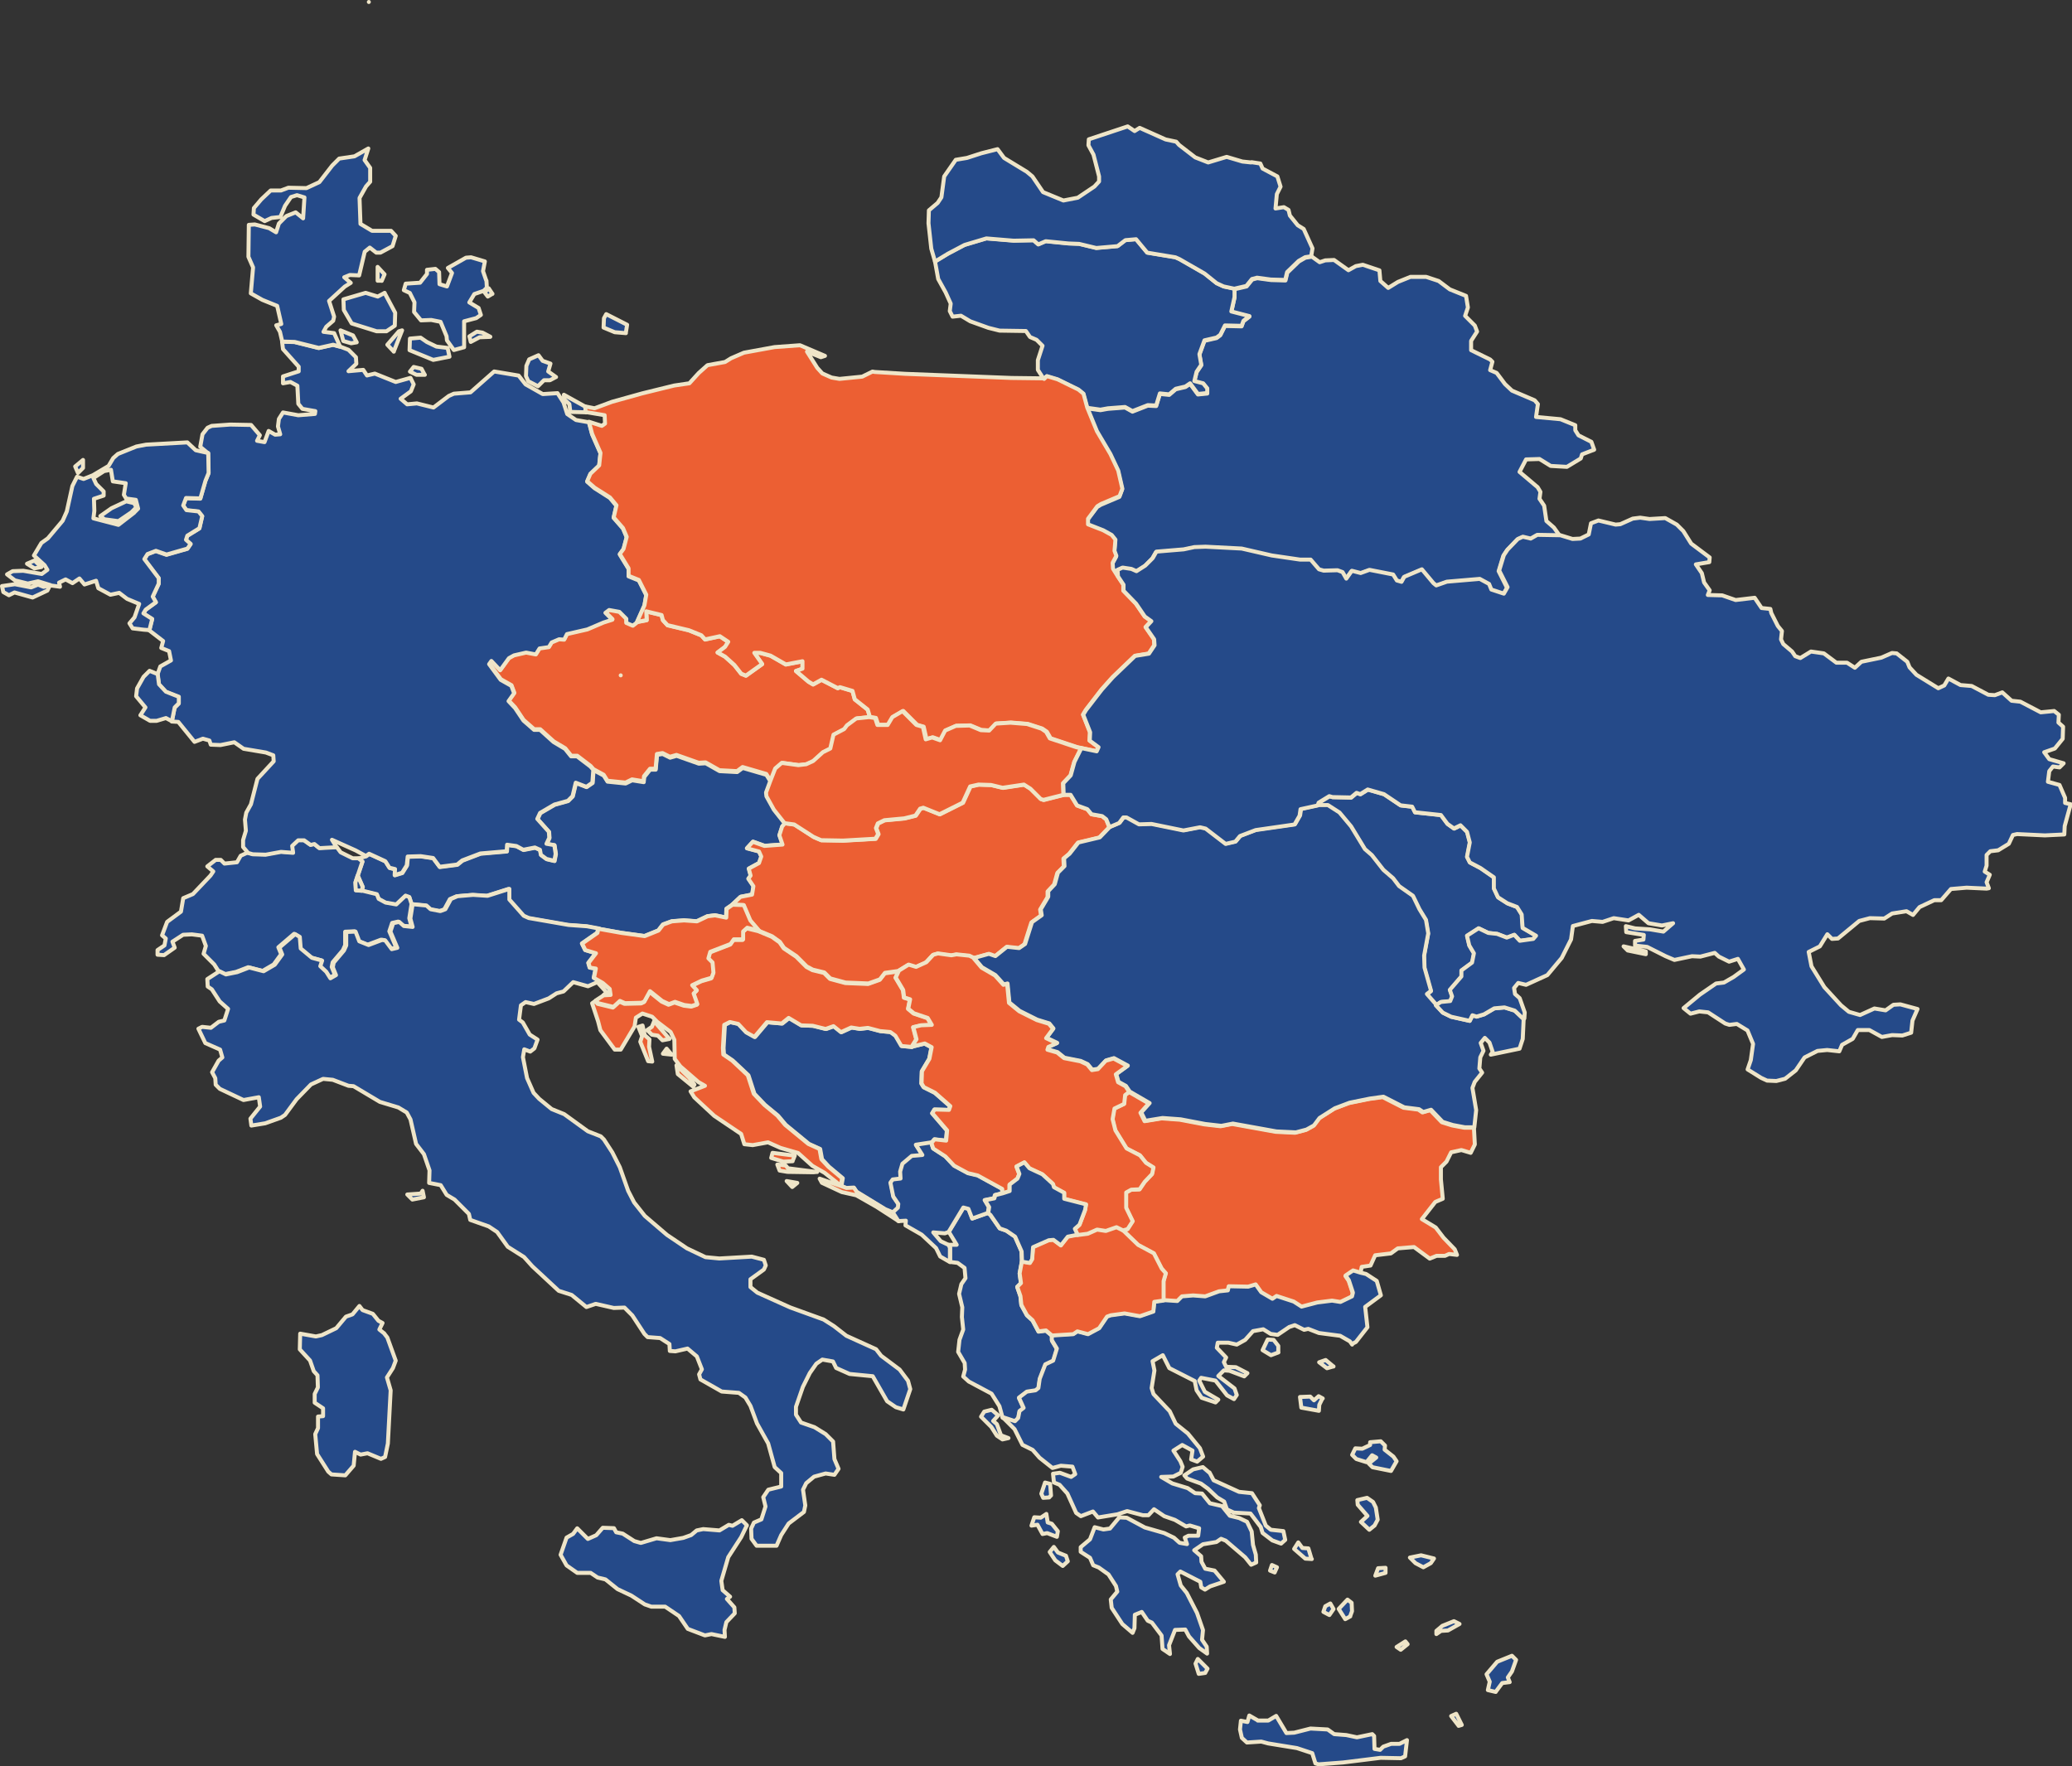
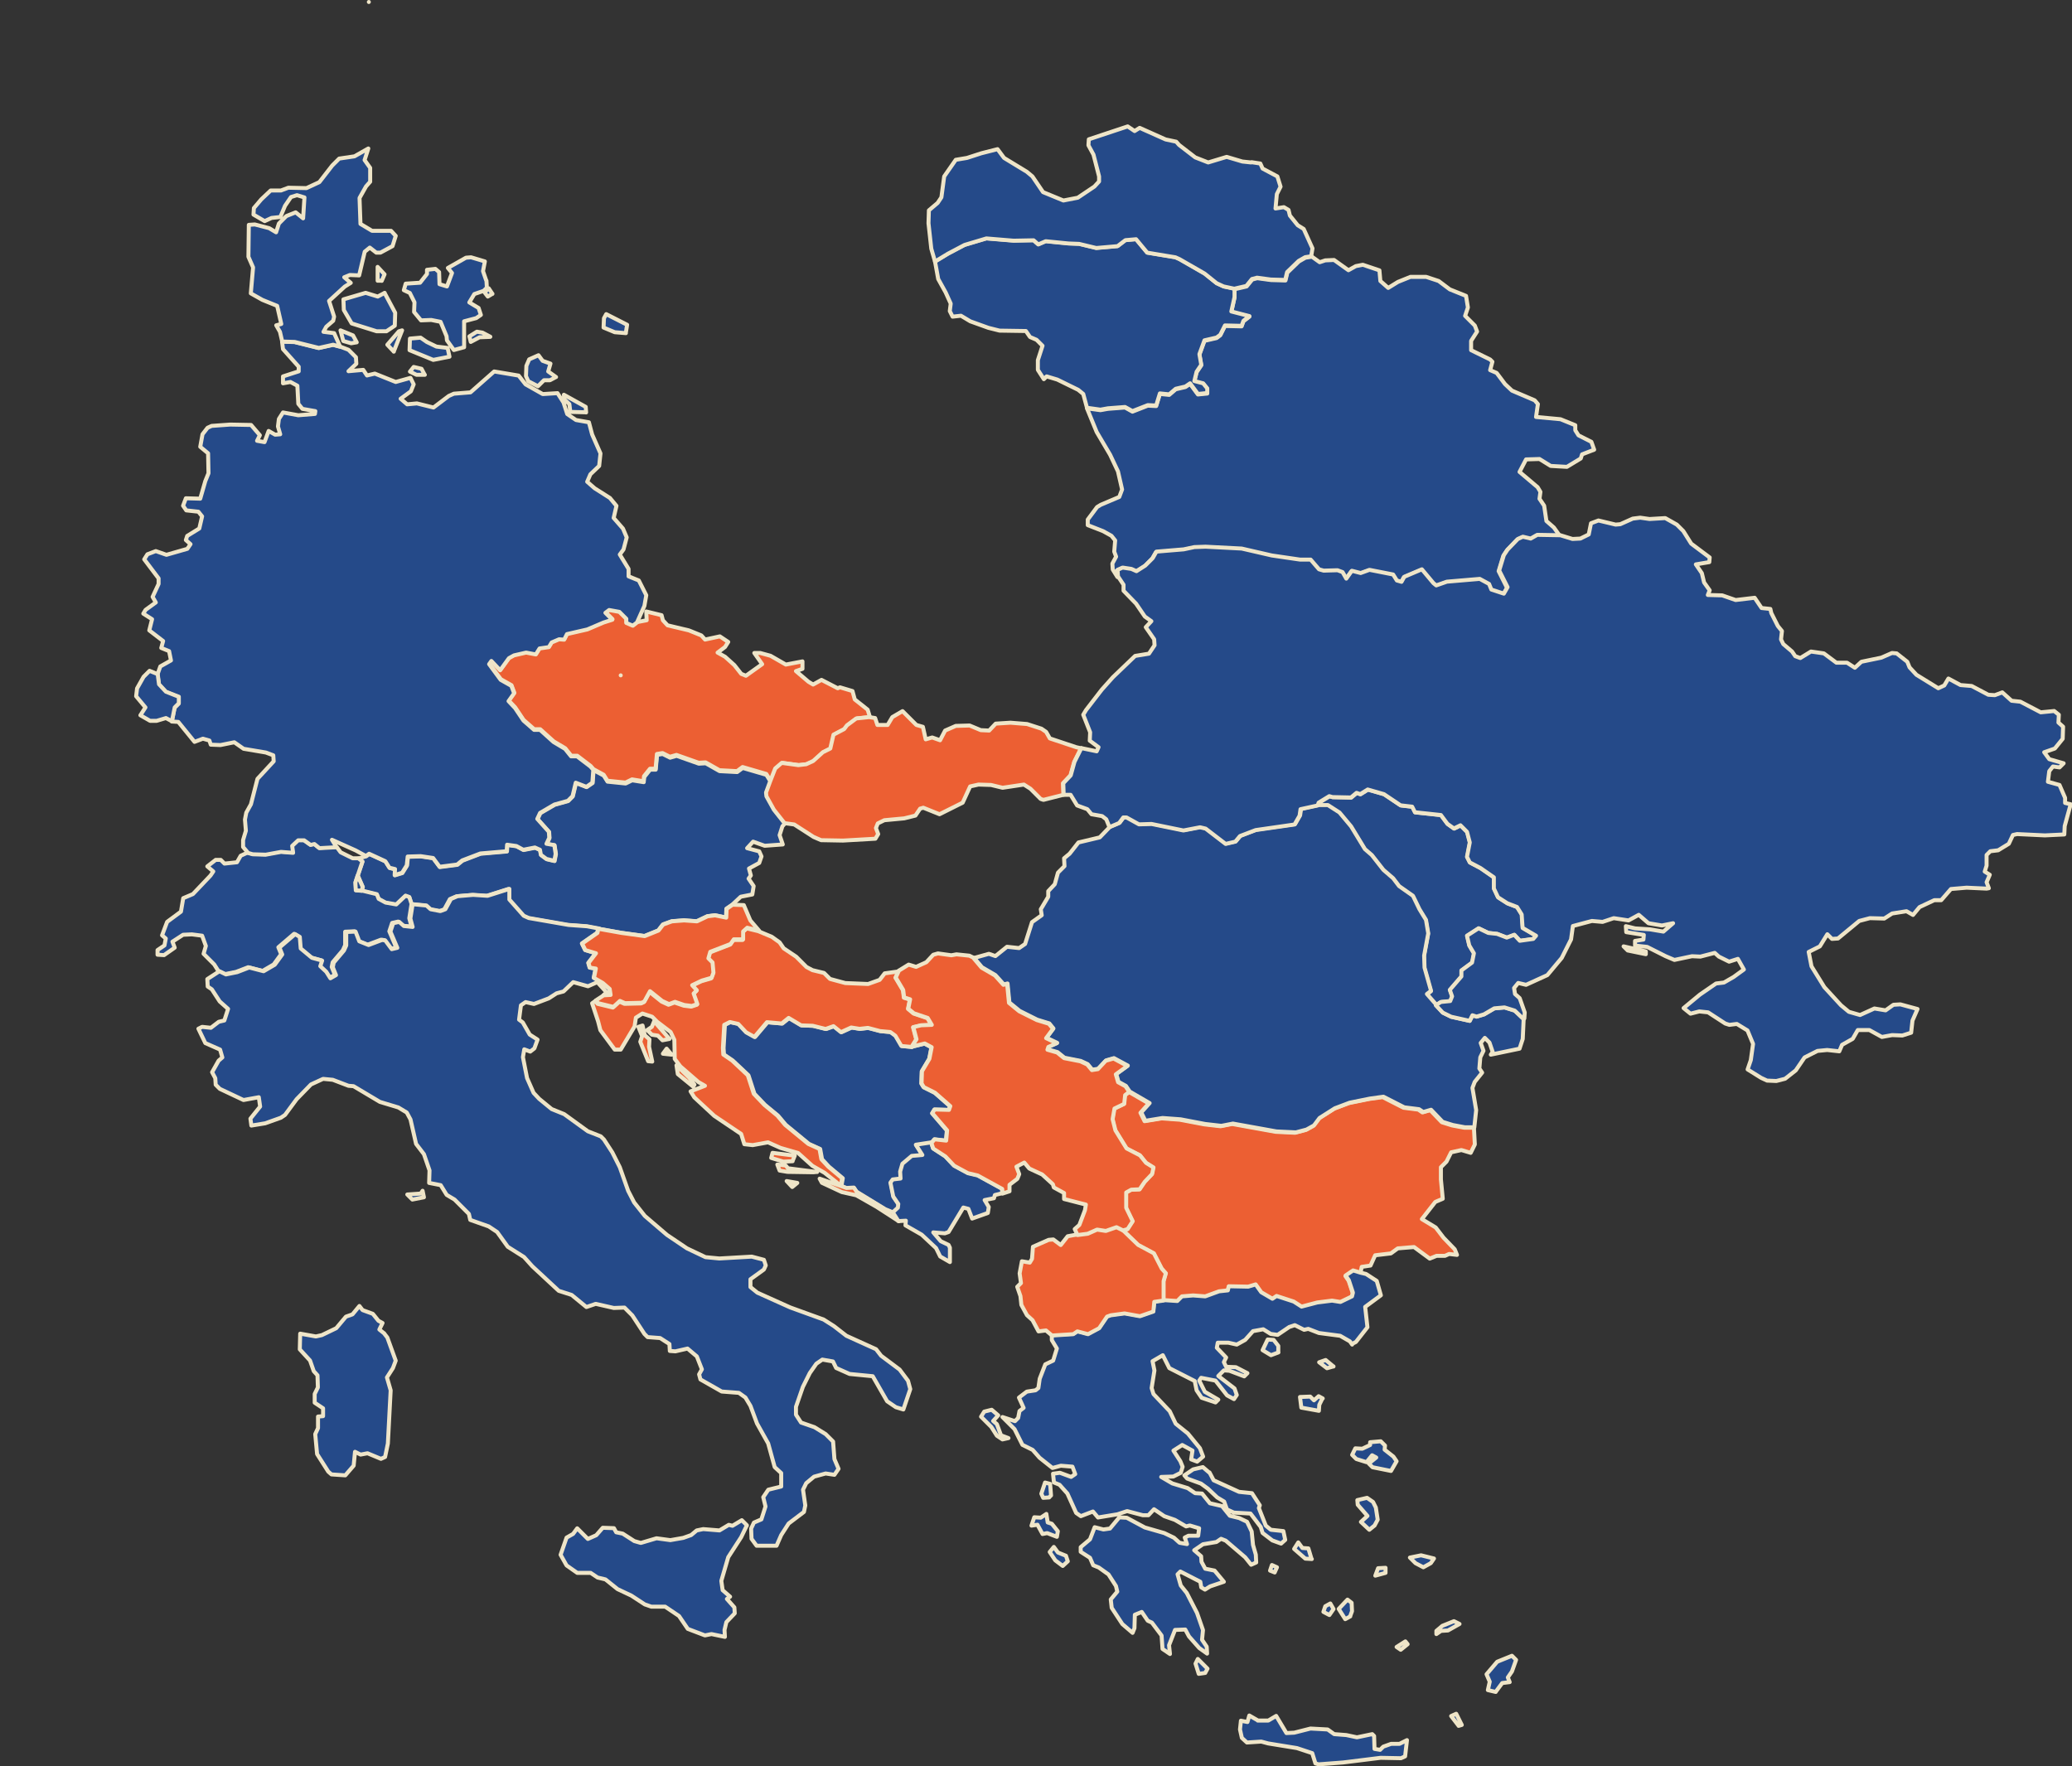
<svg xmlns="http://www.w3.org/2000/svg" id="Layer_1" viewBox="0 0 1557.2 1327.5">
  <rect x="0" y="0" width="1557.2" height="1327.5" fill="#333333" stroke="none" />
  <defs>
    <style> .st0 { fill: #ec5f33; } .st0, .st1, .st2 { stroke: #efe5c8; stroke-linecap: round; stroke-linejoin: round; stroke-width: 3px; } .st1 { fill: #254a89; } .st2 { fill: #ececec; } </style>
  </defs>
-   <path id="AL" class="st1" d="M742.6,911.7l1.7,1.4,7,10.1,4.9,1.7,6.6,4.5,4.9,11.1.3,7.7-1.7,9.1,1,7.3-2.8,2.8,2.4,7,.7,6.6,4.2,7.7,4.2,3.8,4.5,8.4,5.6-.7,4.5,3.8v3.8l3.8,6.3-2.8,9.1-5.9,2.8-4.2,10.8-1,7-2.1,1.7-6.6,1-5.9,4.5,3.5,7.7-3.1,2.4-1,5.2-2.4,2.4-9.4-3.1-2.4-8.7-5.9-9.4-17.1-9.1-4.2-3.8,1.4-5.2-.3-4.9-4.9-8.4,1-9.1,2.8-7.7-1-9.4.3-7.3-2.4-10.1,1.7-7.3,3.1-4.5-.7-7.7-5.2-3.8-5.6-.7v-10.8l-1-2.1h5.9l-5.9-9.7,11.1-18.4,3.8,1,2.8,7.3,11.8-4.2h0Z" />
  <path id="AT" class="st1" d="M579.3,587.3l-3.1,8.4.3,2.8,5.6,10.1,8,10.1-2.1,2.4-2.1,6.6,2.4,7-13.6,1-8.7-3.1-4.5,4.9,9.1,2.4,1.7,3.8-1.7,4.9-7.7,4.2,1.4,5.2-1.7,2.4,3.8,5.6-1,6.3-8.7,1.7-6.3,5.9-4.5,3.1-.3,6.6-8.4-1.7-5.6.7-8,3.8-9.7-.7-9.1.7-6.6,2.4-3.5,4.5-10.4,4.2-17.4-2.4-17.4-3.1-9.1-1.7-13.9-1-29.9-5.2-3.8-1.7-10.8-12.2v-8l-16.4,5.2-10.8-.7-11.8,1-4.9,2.1-4.2,7.7-3.8,1.4-7.3-1.4-3.1-2.8-10.4-1-1.7-5.2-2.8-1-7,6.6-8-1.4-5.2-2.8-1.4-3.5-11.5-2.8,1-2.8-3.8-8.7,3.5-10.4-3.1-2.4,5.9-1.7,2.4-1.7,12.2,5.6,3.1,4.9,4.2,1-.3,4.5,5.6-1.7,3.5-5.6.7-6.6,9.7-.3,9.4,1.4,4.9,6.6,13.2-1.7,3.8-3.1,13.6-5.2,19.8-1.7.3-4.9,7,1,5.2,2.8,8.7-1.7,3.8,1.7.7,3.8,4.2,3.1,5.9,1.4,1-5.2-1-6.6-5.9-1,2.1-4.5-.3-4.5-8.7-9.7,2.1-4.5,10.8-6.3,10.1-2.8,3.5-3.5,2.4-10.1,8,3.1,4.5-3.1.7-9.7,7.7,4.2,2.8,4.5,13.6,1.4,4.9-2.4,8.7,1.4.3-3.8,4.5-5.6h4.2l1-11.1,4.2-.7,5.6,2.8,4.9-1.4,16.7,5.9,5.2-.3,10.4,5.9,13.2.7,4.2-3.1,17.8,5.2,3.5,5.6h0l-.2-.7Z" />
  <path id="BG" class="st0" d="M1107.7,847.3l.7,12.9-3.1,6.3-7-2.1-7.7,1.7-3.5,7-4.2,4.2v9.1l1.4,14.6-5.6,2.4-10.1,12.9,10.4,6.3,5.9,7.7,8.4,8.7,1.7,4.2-5.9-.7-3.1,1.4h-6.3l-5.2,2.1-11.8-8.7-12.2,1-5.2,3.8-11.8,1.4-3.5,7.7-6.6,1-1,4.9-5.6-1.7-5.6,3.8,2.4,3.5,3.1,9.4-.7,2.8-8.7,4.2-6.3-1-11.1,1.4-11.8,3.1-5.9-3.8-12.9-4.2-3.1,2.1-8.4-4.9-4.2-5.9-5.6,1.7-14.6-.3-.7,3.1-6.6.7-10.4,3.8-9.1-.7-8.4.7-3.5,3.5-10.4-.7v-14.6l1.7-5.9-3.1-3.5-5.9-11.5-11.8-6.3-11.5-11.1,3.5-1,3.8-5.9-4.9-10.1v-11.5l3.8-2.1,6.3-.3,3.8-5.6,5.6-5.9,1-4.9-5.6-3.5-4.5-5.6-10.1-5.2-8.4-13.6-2.1-8.4,1.4-8,7.3-3.5.7-6.6,3.1-2.4,15,8.7-6.3,7,3.1,6.3,12.9-2.1,13.6,1,18.4,3.5,12.2,1.4,8.7-1.7,32.7,5.9,14.6.7,8-2.1,5.6-3.1,4.2-5.6,11.5-7.3,11.1-4.2,15.3-3.1,10.1-1.4,15.7,8,11.1,1.4,3.1,2.1,5.9-1.7,8.7,9.1,7.7,2.4,9.1,1.7h7l.3-.3Z" />
  <path id="BA" class="st1" d="M685.1,786.8l9.7-2.4,5.2,2.8-1.7,8.7-5.6,9.4-.3,9.1,1.7,2.8,8.4,4.2,11.5,10.1-1,2.8-10.8-.3-1.7,2.8,11.1,12.9-.7,7.7-8.7-1-2.4,2.8-11.1,1.7,4.9,7.7-8,.7-7,5.9-1.7,5.9.3,5.2-5.9.7-1.7,2.4,2.1,10.4,3.8,5.6-.3,2.8-3.8,3.5-5.9-2.4-21.6-13.2-2.1-3.1-5.6.3-3.8-2.1,1-5.6-10.4-8.7-5.2-5.6-1.4-7.7-8.4-3.8-17.4-14.3-5.9-7-9.7-8-8-8.4-4.5-13.9-11.8-11.1-6.6-4.5-.3-4.9,1-17.4,4.2-2.1,6.3,1.4,5.9,6.3,6.3,3.5,9.4-11.1,11.1,1,5.2-4.2,9.4,5.6,8.7.3,9.7,2.4,5.9-2.1,5.6,4.5,7.7-3.5,6.3,1,6.3-.7,9.1,2.4,7.7.7,3.8,2.8,4.5,7.7,7.7.7h-.5Z" />
  <path id="BY" class="st1" d="M985.5,192.6l6.3,4.5,4.2-1.4,6.6-.3,10.8,7.7,5.6-3.1,5.2-1,12.5,4.2.7,8,5.9,5.2,7.3-4.5,9.4-3.8h11.8l9.4,3.1,8.4,6.3,12.2,4.9,1.4,8.7-2.1,6.3,7.3,7.3,1.7,4.5-4.5,7v7l14.3,7,1.7,1.7-1.7,6.3,4.9,2.1,6.3,8.4,5.2,4.9,17.1,7.3,2.4,2.8-1.4,9.7,18.4,1.7,11.1,4.5v3.8l2.4,3.8,9.7,4.9,2.1,5.9-9.1,3.5-1,3.1-10.4,6.3-12.2-.7-8.4-5.2-10.1.3-4.9,9.4,13.6,11.5,2.1,3.5-.7,5.2,3.5,5.2,1.7,11.5,5.6,4.9,4.5,6.3-17.4-.3-4.9,2.8-5.9-1.4-3.8,1.7-7.7,8-2.8,4.2-3.5,11.5,6.3,12.5-2.8,4.9-9.4-3.1-1.7-4.2-7-3.8-24.7,2.1-8,2.8-2.1-1.7-8.7-10.4-13.2,5.6-2.1,3.8-3.5-1-2.8-4.5-17.8-3.5-6.6,2.4-6.6-1.7-4.2,5.9-2.8-4.9-3.8-1.4-10.4.3-3.5-1-6.3-7.3h-8l-21.2-3.1-22.6-5.2-27.2-1.4-8.4.3-8,1.7-20.5,1.7-2.8,4.9-5.6,5.6-6.6,4.2-3.8-1.7-6.6-1-3.8,1.7.3,4.9-3.5-5.6-.3-4.5,2.8-5.2-1.4-3.8.7-8.4-2.8-3.5-6.3-3.5-11.5-4.5v-4.2l7-9.4,2.8-1.7,13.9-5.9,2.1-5.6-3.1-13.6-5.9-12.5-10.1-17.1-7.3-17.8,10.1,1.4,5.6-1,12.9-1,5.6,3.1,11.5-4.5,6.3.3,2.8-9.1,7,.7,4.9-4.2,7.3-1.7,3.5-2.4,5.9,8,7-.7v-3.5l-3.1-3.8-6.6-1.7,1.7-7,3.5-5.2-1.4-8,3.8-10.4,9.1-2.1,2.8-2.1,3.5-7,12.5.3,1.4-3.8,4.5-3.5-13.6-3.5,2.4-10.8v-6.3l9.1-2.1,4.2-5.2,3.8-1,10.4,1.4,10.8.3,1.4-5.9,8.7-8.4,4.9-2.8,4.5-.7h0v-.4Z" />
  <path id="CH" class="st1" d="M253.2,636.8l2.8,3.8,9.1,4.5h4.2l3.1,2.4-3.5,10.4-1.7,5.2.3,5.9,4.2.3,11.5,2.8,1.4,3.5,5.2,2.8,8,1.4,7-6.6,2.8,1,1.7,5.2-1.7,10.8,1.7,6.3-6.6-.7-3.5-3.1-4.5,1-2.1,6.3,5.2,12.2-4.2,1-4.9-6.6-2.4-.3-10.1,3.8-7-2.8-2.8-7.3-7,.3v10.1l-1.7,3.8-7.7,9.1-.7,3.5,2.4,5.9-4.2,2.4-3.1-4.9-4.5-4.2,1.4-4.2-7.7-2.1-8.4-7-.7-8.7-3.5-2.1-11.8,10.1,2.1,5.2-5.6,7.7-8.4,4.9-10.8-2.8-9.1,3.5-8.4,1.7-4.9-2.4-3.1-4.9-8-8,1.7-5.9-2.8-7.7-7.7-1-6.6.3-8,5.2,1.7,4.5-8,5.6-4.9-.3v-3.5l5.2-3.5,1-5.2-2.8-2.4,3.8-10.1,10.4-7.7,1.7-10.1,7.3-3.1,13.2-13.9,2.1-3.1-4.5-3.8,6.3-4.9h3.8l2.8,2.8,9.4-1,2.8-4.9,5.2-2.4,3.5,1,9.7.3,11.5-2.1,9.1.7-.7-5.2,4.5-4.2h4.5l4.9,3.5,2.8-.7,3.8,3.1,12.9-.7h0l.6.3Z" />
  <path id="CZ" class="st0" d="M478.7,467.6l7.3-1.4-.3-6.6,11.5,2.8,1,3.8,3.5,3.8,16,3.8,9.4,3.8,2.8,3.1,11.1-2.4,6.3,4.2-2.4,3.8-5.6,4.2,5.6,3.1,7,6.3,5.2,6.6,3.5,1.4,12.2-8.7-5.9-8.4h4.5l7.7,2.1,11.5,6.6,12.5-2.4v5.6l-4.9,1.7,9.4,8,3.5,2.1,6.3-3.5,12.2,6.3,1.7-.7,9.4,2.8,1.7,6.3,9.7,7.7,1.7,5.6-9.7,1-7,5.2-2.1,2.8-8,4.2-2.4,10.4-5.6,2.8-7.3,6.6-5.2,2.4-5.9.7-12.5-1.7-4.9,4.2-3.8,9.7-3.5-5.6-17.8-5.2-4.2,3.1-13.2-.7-10.4-5.9-5.2.3-16.7-5.9-4.9,1.4-5.6-2.8-4.2.7-1,11.1h-4.2l-4.5,5.6-.3,3.8-8.7-1.4-4.9,2.4-13.6-1.4-2.8-4.5-7.7-4.2-2.1-2.4-10.1-7.7h-4.5l-4.5-5.6-8.7-5.2-10.1-9.1h-4.5l-8-7-6.3-9.4-4.9-5.2,4.2-5.9-2.1-5.6-8-4.5-8.7-11.8,1.7-2.4,6.6,7,6.6-9.1,3.8-2.1,9.1-2.1,7.3,1.4,2.8-4.5,7-1,2.1-3.5,5.6-2.4,3.8.3,2.1-4.2,15.3-3.5,12.2-5.2,6.6-2.1-5.2-5.2,2.8-2.1,7.7,1.4,5.2,5.2v3.1l4.9,2.1,3.1-2.4h0v.2Z" />
  <path id="DE" class="st1" d="M440.4,309.9l-11.8-.3-.7-5.9-3.8-3.5-.3-3.5,16.4,9.1.3,4.2h-.1ZM319.3,281.7h-6.3l-4.9-2.4,2.8-3.5,5.9,1.4,2.4,4.5h.1ZM417.8,283.4l-4.5,2.4h-4.5l-4.5,4.5-7.3-3.8-1.7-3.8.3-7.7,2.1-4.9,7-3.1,3.1,4.2,5.9,2.1-1.7,5.9,5.9,4.2h0ZM255.6,260.5l6.3,2.4,5.6,5.6.3,4.9-5.9,5.6,11.1-1,2.8,4.2,5.9-1.4,15.7,6.3,11.1-3.1,2.4,4.9-2.1,5.2-7.7,5.6,4.9,4.2,7.3-.7,12.5,3.1,11.5-8.7,3.8-1.7,12.5-1,17.8-15.7,18.4,3.1,5.2,6.6,12.9,7.3,11.1-.7,4.5,7,2.8,8.7,6.6,4.5,9.7,1.7,2.4,9.1,6.3,14.3-1,9.4-6.6,6.3-2.4,5.6,5.6,4.9,11.5,7.3,4.9,5.9-2.1,9.1,7,8,2.8,6.6-2.4,9.1-2.8,3.8,6.6,10.8v5.6l7.7,3.1,5.6,11.1-1.4,8-5.6,12.5-3.1,2.4-4.9-2.1v-3.1l-5.2-5.2-7.7-1.4-2.8,2.1,5.2,5.2-6.6,2.1-12.2,5.2-15.3,3.5-2.1,4.2-3.8-.3-5.6,2.4-2.1,3.5-7,1-2.8,4.5-7.3-1.4-9.1,2.1-3.8,2.1-6.6,9.1-6.6-7-1.7,2.4,8.7,11.8,8,4.5,2.1,5.6-4.2,5.9,4.9,5.2,6.3,9.4,8,7h4.5l10.1,9.1,8.7,5.2,4.5,5.6h4.5l10.1,7.7,2.1,2.4-.7,9.7-4.5,3.1-8-3.1-2.4,10.1-3.5,3.5-10.1,2.8-10.8,6.3-2.1,4.5,8.7,9.7.3,4.5-2.1,4.5,5.9,1,1,6.6-1,5.2-5.9-1.4-4.2-3.1-.7-3.8-3.8-1.7-8.7,1.7-5.2-2.8-7-1-.3,4.9-19.8,1.7-13.6,5.2-3.8,3.1-13.2,1.7-4.9-6.6-9.4-1.4-9.7.3-.7,6.6-3.5,5.6-5.6,1.7.3-4.5-4.2-1-3.1-4.9-12.2-5.6-2.4,1.7-7.7-4.2-17.8-8,3.5,5.6-12.9.7-3.8-3.1-2.8.7-4.9-3.5h-4.5l-4.5,4.2.7,5.2-9.1-.7-11.5,2.1-9.7-.3-3.5-1-3.8-4.5v-5.2l2.1-7-.7-8.4,1-5.2,3.5-6.3,4.9-19.1,12.2-13.2-.3-4.5-5.6-2.1-16.7-2.8-7-4.9-10.4,2.1-7.3-.3-1-3.1-4.9-1.4-6.3,2.4-12.2-15-4.9-.3,2.1-10.4,3.1-3.1v-4.9l-9.7-3.8-5.2-5.6-1-7.7,2.1-5.9,8-4.5-1.4-7-5.9-2.4,1.4-5.2-10.4-8,2.1-8.4-6.6-4.2,1.7-2.8,7.7-5.6-2.4-4.2,4.5-9.7v-4.2l-10.8-14.3,2.4-3.8,6.3-2.4,8,2.8,15.7-4.5,2.4-3.5-3.5-3.1,1-3.1,9.1-5.6,2.1-9.1-2.8-3.5-9.1-1-2.4-3.5,2.1-5.6,10.8.3,3.8-13.2,2.4-5.9-.3-15-5.9-4.9,1.7-9.4,3.8-4.9,3.1-1.4,13.9-1,15.7.3,6.6,7.7-2.1,4.2,5.6,1,3.1-8.4,4.9,2.8,3.8-.3-1.7-5.9.7-5.6,3.1-4.9,11.5,2.1,12.5-1,.3-2.1-9.7-1.7-3.1-3.8-.7-13.6-5.2-2.8-5.6,1v-5.2l11.8-3.8v-3.5l-11.8-13.2-.7-5.6,9.4.3,18.1,4.5,10.8-2.4,5.2,1.4h.1Z" />
  <path id="DK" class="st1" d="M320.7,257l7.3,3.5,8.4,1,1.4,6.6-12.2,2.4-17.8-7.3.3-8.7,8-.7,4.5,3.1h.1ZM368.4,253.2l-8,.3-6.6,3.5-1-4.2,5.6-3.5,4.2.7,5.9,3.1h-.1ZM268.1,257.3l-4.2.7-5.9-1.7-2.1-8,9.4,3.8,2.8,5.2h0ZM296,264.3l-4.9-5.2,8.7-10.1,2.4-.7-6.3,16h0ZM470.4,250.4l-8.4-.7-8.4-3.5.3-7,1.7-3.1,15.7,8-1,6.3h0ZM289,220.1l8,15-.3,9.7-6.3,4.2h-7.3l-18.8-5.9-5.9-10.1-.3-8,16.7-4.9,9.1,2.8,5.2-2.8h-.1ZM370.1,220.8l-3.5,2.1-2.4-3.1,3.1-3.1,2.8,4.2h0ZM286.9,211h-3.1v-10.4l5.2,5.6-2.1,4.9h0ZM365.6,211l.3,5.2-2.4,2.4-7,2.4-3.8,6.3,7,4.2,1.7,5.2-3.5,2.4-9.1,2.4v19.5l-7.7,2.1-5.2-7.3-.3-3.1-4.5-10.8-7-1.4-7.7.3-5.2-6.3.3-7.3-3.5-7-4.5-2.1,1.4-4.9,10.8-.7,5.2-6.6v-3.1l6.3-.7,2.8,2.4.3,9.1,5.6,1.7,3.8-10.1-3.1-3.8,13.6-7.7,3.8-.3,10.4,3.1-1.4,7.3,2.4,7h0l.2.2ZM255.6,260.5l-5.2-1.4-10.8,2.4-18.1-4.5-9.4-.3-1.7-7.3-2.8-4.9,3.8-1-3.1-13.6-11.1-4.5-8.7-4.9,1.7-19.5-3.5-8,.3-24,4.5-.3,10.8,2.8,5.2,3.1,2.1-6.6,5.6-5.6,7-2.8,5.6,4.5,1-15.7-5.6-1.7-4.5,1.4-4.5,6.6-3.5,8.4-6.6.7-5.2,2.4-8.4-4.9.3-4.9,5.6-6.6,7-6.6h7.7l5.6-2.1,13.6.3,9.7-4.5,9.7-12.5,5.2-5.2,11.5-1.7,10.4-5.9-2.8,8.7,4.2,5.9v10.4l-3.1,3.5-4.9,8.7.7,19.5,8.7,5.2h14.3l3.5,3.8-2.4,7.7-9.1,4.9h-3.1l-4.9-3.8-3.8,3.1-4.2,17.8-7-.3-4.2,1.7,4.9,4.2-4.5,2.8-11.8,10.8,3.8,11.8-.7,3.1-5.2,4.5-2.1,3.8,8,1,4.5,10.1h0Z" />
  <path id="GR" class="st1" d="M945.2,1293.2h8l5.9-3.5,7.7,12.9,5.9-.3,12.2-3.1,12.9.7,4.9,3.5,9.1.7,8,1.7,11.5-2.4,1.4,1.4.3,9.7,4.2.7,2.4-2.4,5.9-2.1h6.3l5.6-2.8-1.4,12.2-3.1,1.4-15.3-.3-28.2,3.5-18.4,1.4-2.4-.7-2.4-7.7-11.5-3.8-21.6-3.5-5.2-1.4-10.8.7-3.8-3.5-1.4-6.3.7-6.6,4.9,1,1.4-4.9,6.6,3.8h-.3ZM1096.2,1297.1l-5.6-7.3,3.8-1.7,4.2,8.4-2.4.7h0ZM905.8,1257.4l-4.9.7-2.4-7.7,1.7-3.5,7.3,7.3-1.7,3.1h0ZM1124.1,1271.7l-5.9-1.4,1.4-6.3-2.4-5.6,8-9.4,11.1-4.5,3.1,3.1-3.1,8.7-3.1,4.5,1.4,3.5-5.6.7-4.9,6.6h0ZM1057.9,1235.8l-5.2,4.2-3.1-2.1,6.6-4.2,1.7,2.1ZM1079.5,1228.2v-2.4l4.5-3.8,8.7-3.5,4.2,2.1-8.7,4.9-5.2.3-3.5,2.4ZM1002.2,1209.4l-3.1,4.5-4.5-2.4,1.4-4.2,3.8-2.1,2.4,4.2h0ZM1014.8,1214.9l-3.8,2.1-4.9-7.7,6.6-7,3.1,2.4.3,6.3-1.4,3.8h.1ZM1033.6,1184.3l2.1-5.6,5.6-.3v3.8l-7.7,2.1h0ZM958,1181.9l-3.5-1.4,1.4-4.2,3.8,1.7-1.7,3.8h0ZM1068,1169l9.7,2.4-2.4,3.5-5.6,3.1-5.9-3.1-4.2-4.2,8.4-1.7h0ZM801.1,1169.3l1.4,4.2-3.8,3.5-5.6-4.2-4.2-6.3,3.1-3.8,3.1,4.2,5.9,2.4h0ZM985.9,1171.8l-4.9-.3-8.4-7.3,3.1-4.9,3.1,4.2,4.5.3,2.4,8h.2ZM786.4,1138l1,6.3,3.1,1,4.5,5.6-.7,4.2-7.3-2.8-3.5.7-3.8-7-4.5.7,2.1-6.3,4.9.3,4.2-2.8h0ZM1032.9,1146.7l-3.8,3.1-6.3-5.9,4.9-4.5-7.3-8.4-.3-3.5,7.3-1.7,4.5,3.1,2.1,4.2,1.4,9.1-2.4,4.5h0ZM788.5,1125.5l-4.5.3-1.4-3.1,2.8-8.4,3.8,1,.7,8.7-1.4,1.4h0ZM909,1106.7l3.1,5.9,19.1,8.7,9.7,1,5.9,9.1-.7,2.1,5.2,13.2,3.8,3.1,9.4,1,1.4,6.6-3.1,2.8-6.6-2.4-7.3-5.6-1.4-4.5-7.7-10.1-12.5-.7-5.2-2.4-2.1-5.9-5.2-3.1-7-6.6-5.2-3.8-10.4-3.8-2.1-2.4,6.6-4.5,7.3-1.7,4.9,4.2h0v-.2ZM1040.9,1086.5l-.3,3.1,6.6,5.2,2.4,3.5-4.2,7.3-13.9-2.8-2.8-2.8,5.6-4.5-3.1-1.7-4.2,5.2-7.7-2.4-3.1-3.1,2.4-4.9,5.2.3,5.9-2.8v-2.1l8-.7,3.1,3.1h0ZM757.9,1080.9l-4.5,1-4.2-2.8-4.2-6.6-7.7-7.7,2.4-3.8,5.6-1.4,4.9,4.2-3.8,4.2,2.8,2.4,3.1,8.4,5.6,2.1h0ZM993.9,1051l-2.4,4.9-.3,4.5-13.2-2.4-1-8,7.7-.3,2.8,2.8,3.5-3.1,3.1,1.7h-.2ZM1002.2,1027l-4.9,1.4-5.9-4.5,4.9-1.7,5.9,4.9h0ZM960.8,1016.5l-5.6,2.1-6.3-3.8,3.8-8,4.5.3,3.5,4.5v4.9h0ZM1016.2,1010.6l-1.7-2.4-7.3-4.2-16-2.1-8-3.1-3.1.7-7-3.5-4.2,1.4-8.7,5.9-5.2-.7-5.6-3.5-7.7,1.4-5.9,6.6-6.3,3.5-6.3-1.4h-8l-.7,3.8,7,7.3-1.7,3.5,1.7,3.5,7.3.3,8.7,4.5-2.4,2.4-11.1-4.2-4.2-.3-4.2,4.2,12.2,9.4,1.7,4.9-2.1,3.1-5.2-2.8-8.7-11.1-10.8-2.1-1.4,2.1,4.2,8.4,10.1,5.9-2.1,2.1-10.4-3.5-3.8-5.6-1.4-7-19.1-9.7-4.9-9.7-7.7,4.5,1.4,7-2.1,13.2,1.4,4.5,12.2,12.9,4.5,9.4,9.1,7.3,9.1,11.1,2.4,6.3-4.5,3.8-4.5-1.7,1-6.6-7.7-4.2-6.6,4.2,5.2,8,1.7,4.2-1.4,4.5-5.6,2.8-9.1.3,8.4,4.9,11.5,3.5,5.6,3.8,5.2.3,5.9,7.3,9.1,2.1,5.9,7.3,7,1.7,5.9,2.8,3.5,7.3,1,10.1,2.1,7.3.3,5.9-3.8,1.7-4.5-5.6-14.6-12.5-3.5-1.4-3.5,2.4-10.1,1.7-6.6,4.5,5.2,4.5.3,4.2,2.8,5.2,7,1.4,7,8.4-10.4,3.5-3.8,2.4-2.8-1.7-.7-4.2-15-7.7-2.1,2.1,2.4,8.4,4.5,5.6,7.7,15,4.5,12.9-.7,7.3,3.5,5.2.3,5.2-5.9-4.2-7.7-8.7-2.8-5.2-7.7.3-4.5,11.5.7,6.6-5.6-3.8-.7-10.1-7.3-9.7-3.1-1.4-4.5-6.6-5.2,2.1-.3,10.1-1.4,3.5-7.7-6.6-8-12.2-.7-6.3,4.9-5.9-1-4.2-5.6-8.7-7.3-5.2-4.2-1.7-2.4-5.6-7-4.5v-3.5l7-5.9,3.5-9.1,6.6,1.7,4.9-.7,7-8.4,5.6.3,13.6,7.3,14.6,4.2,7.3,3.5,4.2,3.8,5.6,1-1.7-4.9,2.8-1.4h7.3l.7-5.6-7-2.1-2.8.7-8.4-4.9-8-2.8-7.7-5.2-4.2,4.5h-4.2l-11.8-3.1-7.3,2.4-14.6,2.4-3.8-4.5-9.1,3.5-3.5-2.4-6.6-14.6-5.9-6.6-4.2-1.7-.7-6.6,5.2-.7,8.4,3.1,3.1-2.1-2.1-5.6-8.7-.7-6.3,1.7-9.7-7.7-5.2-5.9-7.7-3.8-5.9-11.8-9.1-9.1,9.4,3.1,2.4-2.4,1-5.2,3.1-2.4-3.5-7.7,5.9-4.5,6.6-1,2.1-1.7,1-7,4.2-10.8,5.9-2.8,2.8-9.1-3.8-6.3v-3.8l16-1,3.1-2.1,8,2.1,8.4-4.5,5.9-8.7,2.8-1,10.4-1.4,11.5,2.1,10.1-3.5.7-7.3,7-1,10.4.7,3.5-3.5,8.4-.7,9.1.7,10.4-3.8,6.6-.7.7-3.1,14.6.3,5.6-1.7,4.2,5.9,8.4,4.9,3.1-2.1,12.9,4.2,5.9,3.8,11.8-3.1,11.1-1.4,6.3,1,8.7-4.2.7-2.8-3.1-9.4-2.4-3.5,5.6-3.8,5.6,1.7,4.2,1,8,5.2,3.1,10.8-11.8,8.7,1.7,15.3-8.7,11.1-2.8,1.4h0v.5Z" />
  <path id="HR" class="st0" d="M591.2,887.7l8,1.4-3.8,3.1-4.2-4.5h0ZM636.1,892.9l5.6-.3,2.1,3.1,21.6,13.2,5.9,2.4,4.2,6.6-16.7-10.8-15.3-8.7-10.8-2.4-15-7-1.7-3.1,20.2,7h0ZM614.1,880.8l-2.8.3-19.5-.3-5.9-1-1.7-4.5,6.3.7,1.7,2.1,21.9,2.8h0ZM595.7,872.8l-7,.3-9.1-2.8,1-3.8,16.7,2.1-1.7,4.2h0ZM521.9,815.3l-1,1.4-11.5-9.4-1-6.6,9.7,9.4,3.8,5.2h0ZM504.8,792.7l-6.6-.7,2.8-3.8,3.8,4.5h0ZM490.2,797.9l-3.1-.3-5.9-14.6,1.4-4.2-2.8-7,3.1-1,1.7,7.3,3.5,3.1-.3,5.6,2.4,11.1h0ZM503.1,780.9l-5.2,1-3.5-3.5-4.5-.7-3.5-3.5,3.5-2.4,1.7-4.2,11.5,13.2h0ZM675.4,729.7l-2.4,5.2,5.6,9.4.7,5.6,4.5,1.4-1.4,7,4.2,3.5,10.4,3.5,3.1,5.2-8,.3-5.9,1.4,2.4,9.1-3.5,5.6-7.7-.7-4.5-7.7-3.8-2.8-7.7-.7-9.1-2.4-6.3.7-6.3-1-7.7,3.5-5.6-4.5-5.9,2.1-9.7-2.4-8.7-.3-9.4-5.6-5.2,4.2-11.1-1-9.4,11.1-6.3-3.5-5.9-6.3-6.3-1.4-4.2,2.1-1,17.4.3,4.9,6.6,4.5,11.8,11.1,4.5,13.9,8,8.4,9.7,8,5.9,7,17.4,14.3,8.4,3.8,1.4,7.7,5.2,5.6,10.4,8.7-1,5.6-12.2-9.7-9.1-5.2-10.8-9.7-13.2-3.8-9.4-4.2-11.5,2.1-6.3-.7-2.4-7.7-20.2-13.6-15-13.9-2.8-4.5,10.8-4.2-4.9-2.8-13.6-11.8-4.2-5.6-.3-14.3-2.8-5.9-10.1-7.7-3.8-3.8-7.3-2.4-4.9,3.1-1,6.6-10.4,17.4h-4.5l-10.8-14.6-1.7-6.6-4.5-13.6,2.4-1.7,1.7,2.1,11.5,2.8,4.9-4.5,3.8,1.7,12.5-.3,2.1-1,4.2-7.7,9.1,7.3,5.2,2.4,4.5-1.7,7,2.4,5.6.7,4.2-1.4-2.8-8,2.4-2.4-3.5-3.8,7.3-3.5,7.3-2.1,1.4-3.8-.7-7.7-3.1-3.1,1.4-4.9,15.3-5.9,2.4-3.5h7v-5.9l3.1-2.8,8.7,2.1,10.1,4.2,5.9,4.2,3.1,4.5,9.4,6.3,7.7,7.7,4.5,2.4,8.7,2.1,4.5,4.5,11.5,3.1,17.1.7,8.7-3.1,3.8-4.9,10.1-1.4h0l.4-.5Z" />
-   <path id="HU" class="st0" d="M799.3,597.4h5.2l4.9,8,7.7,2.8,3.1,3.8,8,1.4,3.1,2.4,2.4,5.9-7.7,8-16,3.8-6.6,8.4-4.2,3.5.3,5.9-4.9,4.9-2.4,8.7-4.9,5.2v4.2l-5.6,9.4.7,4.5-7.3,5.2-5.2,16.4-4.5,3.1-9.1-1-8.7,7-4.9-1.7-11.1,3.1-3.5-1.7-9.7-1-3.8.7-10.1-1.4-3.5,1-5.2,5.6-7.7,3.5-5.6-1.7-7.3,4.5-10.1,1.4-3.8,4.9-8.7,3.1-17.1-.7-11.5-3.1-4.5-4.5-8.7-2.1-4.5-2.4-7.7-7.7-9.4-6.3-3.1-4.5-5.9-4.2-10.1-4.2-6.6-7.7-4.9-11.5-8.4-.3,6.3-5.9,8.7-1.7,1-6.3-3.8-5.6,1.7-2.4-1.4-5.2,7.7-4.2,1.7-4.9-1.7-3.8-9.1-2.4,4.5-4.9,8.7,3.1,13.6-1-2.4-7,2.1-6.6,2.1-2.4,7.3,1,14.6,9.4,5.6,2.4,16.4.3,24.4-1.4,2.1-3.5-1.7-4.5,1.4-3.5,4.9-2.4,15-1.4,8.4-2.1,3.5-5.2,2.4-.7,12.2,4.9,17.4-8.7,5.6-12.2,6.3-1.4,9.4.3,8.7,2.1,16-2.4,4.9,3.1,7.7,7.7,2.1.7,15-3.8h-.2Z" />
  <path id="IT" class="st1" d="M561.2,1146.7l-4.2,8.7-9.7,15-5.2,17.8,1,7,5.6,4.9-2.4,1.7,5.6,6.3.3,4.5-6.3,6.6-1.4,5.9.3,5.2-10.1-2.1-4.9,1-12.9-4.9-6.6-9.7-10.4-7h-10.4l-4.9-1.7-10.1-6.6-10.4-4.9-9.1-7.3-5.9-1.4-5.2-3.5h-10.1l-8-5.6-4.5-8,4.5-12.9,4.9-2.8,3.1-4.2,8,8,6.3-2.8,4.9-5.6,8.4.3,1.7,3.1,4.9,1,8.7,5.6,4.9,1.4,11.8-3.5,10.4,1.4,9.7-1.7,5.9-2.1,4.2-3.5,4.9-1,12.2,1,7-4.2,2.8.7,7-4.2,3.8,3.8h0v.3ZM288.7,1002.2l2.4,3.1,6.3,17.4-2.1,5.6-4.5,7,2.8,9.7-2.1,40-2.1,10.1-3.1,1.4-10.1-4.2-5.2,1-4.2-2.1-1,10.4-6.3,7.3-10.4-.7-2.4-2.1-8.4-13.2-1.4-15,2.1-4.5v-8.7l3.8-.3v-5.9l-6.3-4.2v-6.6l2.4-4.9-.3-9.1-2.8-3.1-2.8-8-7.7-8.4.3-11.8,11.8,2.1,4.5-1,10.8-5.2,7.3-8.7,4.9-1.7,5.2-6.3,2.4,3.1,7.7,2.8,4.2,5.2,3.1,1.7-2.4,4.9,3.5,2.8h.1ZM317.6,895l1,4.9-8.7,1.7-3.8-3.8,10.1-.7,1.4-2.1h0ZM449.5,698l-.7,3.1-11.5,8,2.4,4.9,8,2.4-5.6,7.3,1,3.5,4.5.7-1.4,7,6.6,3.8,5.2,4.5.7,4.5-5.2.3,2.4-2.1-7-7.7-7,3.1-11.1-3.1-7.3,7-5.2,1.4-5.9,3.8-11.1,4.2-6.3-1.4-3.5,2.4-1.4,10.8,2.8,2.1,5.2,9.1,5.9,3.8-2.4,6.6-3.1,2.4-4.5-1.7-1,5.9,3.1,15.7,4.9,11.1,4.2,4.5,9.4,7.7,9.4,3.8,17.8,12.9,9.7,3.8,2.4,2.4,6.3,9.7,5.6,11.1,6.3,17.8,4.5,8.7,8,10.1,16.7,14.3,15,10.1,13.9,6.6,10.4,1,24.4-1.4,9.1,2.4,1.4,4.2-1.4,3.1-10.1,7.3v5.9l5.2,4.2,24.7,11.1,25.1,9.1,7.7,4.9,9.4,7.3,22.3,10.1,3.8,4.9,13.9,10.4,6.3,8.4,1.7,6.3-5.2,15.3-5.6-1.7-6.6-4.5-10.8-18.8-17.4-1.7-10.1-4.5-2.4-4.9-8-1.4-4.5,3.1-4.9,7-5.2,10.4-5.2,15v5.9l3.8,5.9,10.1,3.5,8.4,5.2,5.6,5.6,1,13.2,3.1,7.3-3.1,4.5-6.6-1-8.7,2.4-5.9,4.9-2.4,4.9,1.7,11.8-1,4.9-11.5,8.7-5.6,8.7-3.5,8h-15l-3.8-5.2-.3-7.7,2.1-4.5,5.6-2.4,3.1-9.7-1.7-7,3.8-5.6,9.7-2.4v-10.1l-4.9-4.5-4.9-17.8-8.4-15-4.9-13.2-3.8-6.3-4.9-3.5-12.9-1-16-9.1-1-3.8,2.1-3.8-3.8-9.7-7-5.9-9.1,2.1-4.2-.3-.3-5.2-7-4.5-9.4-.7-2.4-2.4-9.1-13.9-5.9-5.9-8,.3-13.6-3.1-7,2.4-11.1-9.1-9.7-3.1-19.8-18.4-6.3-7-12.2-7.7-8-11.1-6.3-4.2-13.9-4.9-1-4.5-10.8-10.8-5.9-3.5-4.5-7.3-8.7-1.7.3-9.4-4.2-12.2-5.9-7.7-4.2-18.4-2.8-5.2-6.3-3.8-13.9-4.2-19.8-11.8-3.8-.3-11.8-4.5-7.3-.7-9.1,4.2-10.8,11.1-8.7,11.8-3.1,2.1-11.8,4.2-10.4,1.7-.7-5.2,7.3-9.1-1-7-11.5,2.1-17.8-8.4-3.1-3.1-.3-4.9-2.4-4.5,4.9-8.7,2.8-2.4-1.7-5.9-11.1-4.9-5.2-10.8,2.8-1.4,6.6.7,5.9-4.5,4.2-1,2.8-8.7-6.3-5.6-5.9-9.1-3.1-2.1-.3-5.6,9.1-5.9,4.9,2.4,8.4-1.7,9.1-3.5,10.8,2.8,8.4-4.9,5.6-7.7-2.1-5.2,11.8-10.1,3.5,2.1.7,8.7,8.4,7,7.7,2.1-1.4,4.2,4.5,4.2,3.1,4.9,4.2-2.4-2.4-5.9.7-3.5,7.7-9.1,1.7-3.8v-10.1l7-.3,2.8,7.3,7,2.8,10.1-3.8,2.4.3,4.9,6.6,4.2-1-5.2-12.2,2.1-6.3,4.5-1,3.5,3.1,6.6.7-1.7-6.3,1.7-10.8,10.4,1,3.1,2.8,7.3,1.4,3.8-1.4,4.2-7.7,4.9-2.1,11.8-1,10.8.7,16.4-5.2v8l10.8,12.2,3.8,1.7,29.9,5.2,13.9,1,9.1,1.7h-.8Z" />
  <path id="LI" class="st1" d="M271.6,669.5l-4.2-.3-.3-5.9,1.7-5.2,3.8,8.7-1,2.8h0Z" />
  <path id="LT" class="st1" d="M927.8,217v6.3l-2.4,10.8,13.6,3.5-4.5,3.5-1.4,3.8-12.5-.3-3.5,7-2.8,2.1-9.1,2.1-3.8,10.4,1.4,8-3.5,5.2-1.7,7,6.6,1.7,3.1,3.8v3.5l-7,.7-5.9-8-3.5,2.4-7.3,1.7-4.9,4.2-7-.7-2.8,9.1-6.3-.3-11.5,4.5-5.6-3.1-12.9,1-5.6,1-10.1-1.4-2.8-10.4-3.8-3.1-15.7-7.7-8-2.4-2.1,2.1-4.5-7v-7.3l3.5-10.8-4.5-4.5-4.9-2.1-3.1-4.5-19.8-.3-8.4-2.1-13.6-4.9-7-4.2-6.3.7-2.1-4.2.7-5.6-3.8-8.4-5.6-10.1-2.4-13.2,9.7-5.9,12.5-6.6,16.4-4.9,20.5,1.7,15-.3,3.5,3.1,5.6-2.4,17.1,1.7,8,.3,12.9,3.1,16-1.4,5.9-4.5,8-.7,8.4,10.1,21.2,3.5,3.1,1.4,18.8,10.8,9.1,7.3,5.2,2.4,8,1.7h.2Z" />
  <path id="LU" class="st1" d="M118.5,506.6l1,7.7,5.2,5.6,9.7,3.8v4.9l-3.1,3.1-2.1,10.4-4.5-2.4-7,2.1h-4.9l-7.3-4.2,3.8-5.9-7-8.4.7-5.9,4.9-8.7,4.5-4.5,5.9,2.4h.2Z" />
  <path id="LV" class="st1" d="M940.6,121.9l6.6,1,1.7,3.8,11.1,5.9,2.4,7.7-2.8,5.6-1,10.8,6.3-1,3.5,2.1,1,4.2,5.9,7.3,4.5,2.8,6.6,14.6-1,5.9-4.5.7-4.9,2.8-8.7,8.4-1.4,5.9-10.8-.3-10.4-1.4-3.8,1-4.2,5.2-9.1,2.1-8-1.7-5.2-2.4-9.1-7.3-18.8-10.8-3.1-1.4-21.2-3.5-8.4-10.1-8,.7-5.9,4.5-16,1.4-12.9-3.1-8-.3-17.1-1.7-5.6,2.4-3.5-3.1-15,.3-20.5-1.7-16.4,4.9-12.5,6.6-9.7,5.9-2.8-9.7-2.1-19.1.3-9.7,6.6-5.6,2.8-4.2,2.1-15.7,8.7-12.5,8.4-1.4,10.8-3.5,12.2-3.1,4.9,6.6,17.1,10.4,4.2,3.5,8,11.8,15.3,6.3,10.8-2.1,12.5-8.4,3.5-3.8v-3.8l-4.2-16.4-3.8-7,.3-4.5,29.2-9.7,5.2,3.5,3.8-2.4,19.5,8.7,8,1.7,2.1,2.4,12.2,9.4,9.7,3.8,13.9-4.2,11.8,3.5,6.6.7h0l.3-.2Z" />
  <path id="MD" class="st1" d="M1079.2,755.5l-7-8,3.1-2.4-4.9-17.4-.3-9.1,3.1-16.7-1.7-10.1-4.9-8-4.9-10.1-10.4-7.3-4.5-5.9-7.3-6.3-8.7-11.1-5.2-4.5-10.4-17.1-8.7-10.4-8.7-5.6h-7.3l.7-2.1,8-4.9,2.4.7,13.9.3,4.2-3.5,2.8,1,5.6-3.5,12.2,3.5,12.5,8.4,8.7,1,2.1,4.2,19.5,2.1,4.9,6.6,4.9,3.5,4.9-2.4,4.9,4.9,2.1,8-2.1,10.8,2.1,4.2,8,4.2,10.1,7v8.4l3.1,6.6,7,4.5,7.3,2.8,3.5,5.6.7,10.1,10.1,5.9-2.1,2.4-10.1,1.4-4.2-4.5-5.6,2.1-7.3-2.8-6.6-.7-7.3-3.5-8.7,5.6,1.7,7.3,3.5,5.9-1.4,7-8,5.9v4.5l-8.7,10.1,1.7,4.9-1.4,3.5-7,.7-3.8,2.4h0Z" />
  <path id="MK" class="st0" d="M843.9,924.6l11.5,11.1,11.8,6.3,5.9,11.5,3.1,3.5-1.7,5.9v14.6l-7,1-.7,7.3-10.1,3.5-11.5-2.1-10.4,1.4-2.8,1-5.9,8.7-8.4,4.5-8-2.1-3.1,2.1-16,1-4.5-3.8-5.6.7-4.5-8.4-4.2-3.8-4.2-7.7-.7-6.6-2.4-7,2.8-2.8-1-7.3,1.7-9.1,5.9,1,1.7-2.8.7-9.1,11.8-5.2,3.5-.3,5.6,4.2,5.2-6.6,7.3-1.4,7.7-1,7-3.1,6.6,1,8-2.8,4.9,2.4h0v.3Z" />
  <path id="ME" class="st1" d="M699.8,858.8l1.4,4.2,9.1,5.9,6.6,7,10.4,5.6,7.3,1.7,18.4,10.1.3,3.5-5.6,1.4-.7,2.4-7,1.4,3.1,5.2-.7,4.5-11.8,4.2-2.8-7.3-3.8-1-11.1,18.4-2.8,1-8.7-.7,5.6,6.6,5.9,2.8,1,2.1v10.8l-7.3-4.2-3.1-6.3-10.8-10.1-12.2-7,.3-3.5-5.6.3-4.2-6.6,3.8-3.5.3-2.8-3.8-5.6-2.1-10.4,1.7-2.4,5.9-.7-.3-5.2,1.7-5.9,7-5.9,8-.7-4.9-7.7,11.1-1.7h.4Z" />
-   <path id="PL" class="st0" d="M784.7,284.8l2.1-2.1,8,2.4,15.7,7.7,3.8,3.1,2.8,10.4,7.3,17.8,10.1,17.1,5.9,12.5,3.1,13.6-2.1,5.6-13.9,5.9-2.8,1.7-7,9.4v4.2l11.5,4.5,6.3,3.5,2.8,3.5-.7,8.4,1.4,3.8-2.8,5.2.3,4.5,3.5,5.6,4.2,6.3v4.5l9.4,9.7,6.6,9.7,4.9,3.5-4.2,4.5,6.3,9.1.3,4.5-4.2,6.3-10.4,1.7-16.7,16-8.4,9.4-11.8,15.3-2.1,3.5,5.2,13.2-.3,6.3,6.6,4.9-1.4,3.1-11.5-2.4-3.1-.7-19.8-6.6-2.8-4.9-3.5-2.4-10.8-3.5-12.5-1-11.1.7-4.9,5.2-6.3-.3-8.4-3.5-10.4.3-8,3.5-3.8,7.3-5.9-2.1-4.9,1.4-2.1-9.4-4.9-1.4-10.4-10.4-7.7,4.5-3.5,5.9h-7.7l-1.7-5.2-4.5-.7-1.7-5.6-9.7-7.7-1.7-6.3-9.4-2.8-1.7.7-12.2-6.3-6.3,3.5-3.5-2.1-9.4-8,4.9-1.7v-5.6l-12.5,2.4-11.5-6.6-7.7-2.1h-4.5l5.9,8.4-12.2,8.7-3.5-1.4-5.2-6.6-7-6.3-5.6-3.1,5.6-4.2,2.4-3.8-6.3-4.2-11.1,2.4-2.8-3.1-9.4-3.8-16-3.8-3.5-3.8-1-3.8-11.5-2.8.3,6.6-7.3,1.4,5.6-12.5,1.4-8-5.6-11.1-7.7-3.1v-5.6l-6.6-10.8,2.8-3.8,2.4-9.1-2.8-6.6-7-8,2.1-9.1-4.9-5.9-11.5-7.3-5.6-4.9,2.4-5.6,6.6-6.3,1-9.4-6.3-14.3-2.4-9.1,9.7,3.1,2.4-1.7-.3-6.3-14.3-2.4-.3-4.2,7,1.4,13.2-4.9,22.6-6.3,24-5.9,11.5-1.7,7-7.7,6.6-5.9,13.2-2.4,4.5-2.8,9.7-4.2,23-4.2,19.1-1.4,18.8,8-3.1,1-10.4-4.2,7.7,12.2,3.8,4.2,7,3.1,5.9,1,17.1-1.7,7.7-3.8,1.7.3,23,1.4,79.7,3.1,24.4.3h0l.2.4Z" />
  <path id="RO" class="st1" d="M1079.2,755.5l5.2,5.6,6.3,3.1,13.9,3.1,2.1-4.2,3.1,1,5.6-1.7,7.7-4.5,7.7-.7,7.7,2.4,6.6,6.3-.7,15-2.4,7.3-21.6,4.5,1.4-2.1-2.4-7-3.5-3.5-3.1,3.8,2.1,5.9-2.4,4.9-.7,8.4,2.1,3.1-5.6,7-1.7,4.5,2.8,16.7-1.4,12.9h-7l-9.1-1.7-7.7-2.4-8.7-9.1-5.9,1.7-3.1-2.1-11.1-1.4-15.7-8-10.1,1.4-15.3,3.1-11.1,4.2-11.5,7.3-4.2,5.6-5.6,3.1-8,2.1-14.6-.7-32.7-5.9-8.7,1.7-12.2-1.4-18.4-3.5-13.6-1-12.9,2.1-3.1-6.3,6.3-7-15-8.7-2.8-4.2-5.6-3.1-1.7-5.9,8.7-6.3-10.4-5.6-5.9,1.7-5.9,6.3-4.5.7-3.5-4.2-5.2-2.4-12.2-2.4-5.2-4.2-7.3-2.1.7-2.1,6.3-2.8-8-3.8,5.2-7-3.1-3.8-9.1-2.8-13.2-6.6-7.7-6.3-1.4-14.3-2.8.7-6.3-7-10.1-5.9-5.9-7,11.1-3.1,4.9,1.7,8.7-7,9.1,1,4.5-3.1,5.2-16.4,7.3-5.2-.7-4.5,5.6-9.4v-4.2l4.9-5.2,2.4-8.7,4.9-4.9-.3-5.9,4.2-3.5,6.6-8.4,16-3.8,7.7-8,7.3-3.1,3.1-4.2h2.4l9.4,5.2,9.4-.3,24,4.9,12.5-2.4,4.2,1,15,11.5,7.3-1.7,3.5-4.2,11.8-4.5,29.2-4.2,3.8-6.6.7-4.9,12.9-2.8h7.3l8.7,5.6,8.7,10.4,10.4,17.1,5.2,4.5,8.7,11.1,7.3,6.3,4.5,5.9,10.4,7.3,4.9,10.1,4.9,8,1.7,10.1-3.1,16.7.3,9.1,4.9,17.4-3.1,2.4,7,8h0l-.2.4Z" />
  <path id="RS" class="st0" d="M731.8,720.3l5.9,7,10.1,5.9,6.3,7,2.8-.7,1.4,14.3,7.7,6.3,13.2,6.6,9.1,2.8,3.1,3.8-5.2,7,8,3.8-6.3,2.8-.7,2.1,7.3,2.1,5.2,4.2,12.2,2.4,5.2,2.4,3.5,4.2,4.5-.7,5.9-6.3,5.9-1.7,10.4,5.6-8.7,6.3,1.7,5.9,5.6,3.1,2.8,4.2-3.1,2.4-.7,6.6-7.3,3.5-1.4,8,2.1,8.4,8.4,13.6,10.1,5.2,4.5,5.6,5.6,3.5-1,4.9-5.6,5.9-3.8,5.6-6.3.3-3.8,2.1v11.5l4.9,10.1-3.8,5.9-3.5,1-4.9-2.4-8,2.8-6.6-1-7,3.1-7.7,1-2.1-4.5,3.5-3.1,4.2-11.1.7-4.2-16.4-4.2v-4.5l-7.7-4.2-.7-2.4-8-7.3-9.7-4.5-3.8-4.5-5.9,3.1,2.1,5.6-1.4,3.5-5.9,4.5v4.9l-5.2,1.7-.3-3.5-18.4-10.1-7.3-1.7-10.4-5.6-6.6-7-9.1-5.9-1.4-4.2,2.4-2.8,8.7,1,.7-7.7-11.1-12.9,1.7-2.8,10.8.3,1-2.8-11.5-10.1-8.4-4.2-1.7-2.8.3-9.1,5.6-9.4,1.7-8.7-5.2-2.8-9.7,2.4,3.5-5.6-2.4-9.1,5.9-1.4,8-.3-3.1-5.2-10.4-3.5-4.2-3.5,1.4-7-4.5-1.4-.7-5.6-5.6-9.4,2.4-5.2,7.3-4.5,5.6,1.7,7.7-3.5,5.2-5.6,3.5-1,10.1,1.4,3.8-.7,9.7,1,3.5,1.7h0l-.2.3Z" />
  <path id="SK" class="st0" d="M812.5,562.3l-5.2,10.4-2.8,10.1-5.6,5.9.3,8.7-15,3.8-2.1-.7-7.7-7.7-4.9-3.1-16,2.4-8.7-2.1-9.4-.3-6.3,1.4-5.6,12.2-17.4,8.7-12.2-4.9-2.4.7-3.5,5.2-8.4,2.1-15,1.4-4.9,2.4-1.4,3.5,1.7,4.5-2.1,3.5-24.4,1.4-16.4-.3-5.6-2.4-14.6-9.4-7.3-1-8-10.1-5.6-10.1-.3-2.8,3.1-8.4,3.8-9.7,4.9-4.2,12.5,1.7,5.9-.7,5.2-2.4,7.3-6.6,5.6-2.8,2.4-10.4,8-4.2,2.1-2.8,7-5.2,9.7-1,4.5.7,1.7,5.2h7.7l3.5-5.9,7.7-4.5,10.4,10.4,4.9,1.4,2.1,9.4,4.9-1.4,5.9,2.1,3.8-7.3,8-3.5,10.4-.3,8.4,3.5,6.3.3,4.9-5.2,11.1-.7,12.5,1,10.8,3.5,3.5,2.4,2.8,4.9,19.8,6.6,3.1.7h.6Z" />
  <path id="SI" class="st0" d="M570.3,699.4l-8.7-2.1-3.1,2.8v5.9h-7l-2.4,3.5-15.3,5.9-1.4,4.9,3.1,3.1.7,7.7-1.4,3.8-7.3,2.1-7.3,3.5,3.5,3.8-2.4,2.4,2.8,8-4.2,1.4-5.6-.7-7-2.4-4.5,1.7-5.2-2.4-9.1-7.3-4.2,7.7-2.1,1-12.5.3-3.8-1.7-4.9,4.5-11.5-2.8-1.7-2.1,5.9-3.8,5.2-.3-.7-4.5-5.2-4.5-6.6-3.8,1.4-7-4.5-.7-1-3.5,5.6-7.3-8-2.4-2.4-4.9,11.5-8,.7-3.1,17.4,3.1,17.4,2.4,10.4-4.2,3.5-4.5,6.6-2.4,9.1-.7,9.7.7,8-3.8,5.6-.7,8.4,1.7.3-6.6,4.5-3.1,8.4.3,4.9,11.5,6.6,7.7h-.2Z" />
  <path id="UA" class="st1" d="M1236.9,715.1v2.1l-13.6-2.8-3.1-3.1,16.7,3.8h0ZM1145,765.9l-6.6-6.3-7.7-2.4-7.7.7-7.7,4.5-5.6,1.7-3.1-1-2.1,4.2-13.9-3.1-6.3-3.1-5.2-5.6,3.8-2.4,7-.7,1.4-3.5-1.7-4.9,8.7-10.1v-4.5l8-5.9,1.4-7-3.5-5.9-1.7-7.3,8.7-5.6,7.3,3.5,6.6.7,7.3,2.8,5.6-2.1,4.2,4.5,10.1-1.4,2.1-2.4-10.1-5.9-.7-10.1-3.5-5.6-7.3-2.8-7-4.5-3.1-6.6v-8.4l-10.1-7-8-4.2-2.1-4.2,2.1-10.8-2.1-8-4.9-4.9-4.9,2.4-4.9-3.5-4.9-6.6-19.5-2.1-2.1-4.2-8.7-1-12.5-8.4-12.2-3.5-5.6,3.5-2.8-1-4.2,3.5-13.9-.3-2.4-.7-8,4.9-.7,2.1-12.9,2.8-.7,4.9-3.8,6.6-29.2,4.2-11.8,4.5-3.5,4.2-7.3,1.7-15-11.5-4.2-1-12.5,2.4-24-4.9-9.4.3-9.4-5.2h-2.4l-3.1,4.2-7.3,3.1-2.4-5.9-3.1-2.4-8-1.4-3.1-3.8-7.7-2.8-4.9-8h-5.2l-.3-8.7,5.6-5.9,2.8-10.1,5.2-10.4,11.5,2.4,1.4-3.1-6.6-4.9.3-6.3-5.2-13.2,2.1-3.5,11.8-15.3,8.4-9.4,16.7-16,10.4-1.7,4.2-6.3-.3-4.5-6.3-9.1,4.2-4.5-4.9-3.5-6.6-9.7-9.4-9.7v-4.5l-4.2-6.3-.3-4.9,3.8-1.7,6.6,1,3.8,1.7,6.6-4.2,5.6-5.6,2.8-4.9,20.5-1.7,8-1.7,8.4-.3,27.2,1.4,22.6,5.2,21.2,3.1h8l6.3,7.3,3.5,1,10.4-.3,3.8,1.4,2.8,4.9,4.2-5.9,6.6,1.7,6.6-2.4,17.8,3.5,2.8,4.5,3.5,1,2.1-3.8,13.2-5.6,8.7,10.4,2.1,1.7,8-2.8,24.7-2.1,7,3.8,1.7,4.2,9.4,3.1,2.8-4.9-6.3-12.5,3.5-11.5,2.8-4.2,7.7-8,3.8-1.7,5.9,1.4,4.9-2.8,17.4.3,9.1,2.8,5.9-.3,6.3-3.1,1.7-8.4,5.6-2.1,12.9,3.1,3.5-.3,9.4-4.2,5.6-.7,7,1,11.8-.7,8.7,4.9,4.9,4.9,5.9,9.4,13.9,10.4-.3,3.5-10.1,1.7,4.5,6.6,1.7,7,4.2,5.9-1.4,3.5,10.8.3,10.1,3.5,14.3-1.7,5.2,7.7,6.6.7.7,3.1,4.9,9.7,3.1,3.8-.7,6.3,1.7,3.5,6.6,5.6,2.4,3.5,3.8,1.4,8-4.9,9.7,1.4,9.4,7h8l5.9,3.8,4.9-4.5,15-3.1,8-3.5,3.5.3,8,6.3,1.7,4.2,5.2,5.6,16.4,10.1,4.5-2.1,3.1-5.2,9.1,4.9,8.4.7,12.5,6.6,4.9.3,5.6-2.1,7,6.3,6.6.7,15.3,8,10.1-1,3.5,2.8-.3,5.9,3.5,3.1-.3,9.1-5.9,7.3-8,2.8,3.8,5.2,10.8,3.1-3.1,3.1-4.9-.7-2.8,3.5-1,8,8.7,2.4,4.2,9.7v3.8l4.2,1-4.5,16.4-.3,6.3-14.6.7-20.9-1-3.1.7-3.1,6.6-8,4.9-5.9.7-2.8,2.8v8l-1.4,4.5,3.8,2.4-2.4,5.6,1.7,4.5-1.7.3-15-.7-11.8,1-7.3,8.4h-5.2l-11.1,5.2-4.9,5.9-4.9-2.8-10.8,1.7-5.9,3.8-10.8-.3-8,2.1-16,13.2-4.5.3-3.5-3.5-5.6,9.1-8.4,4.2,2.1,10.8,9.7,15.7,12.5,13.6,5.9,4.9,8.4,2.4,10.8-4.9,8.4,1.4,5.9-4.2,5.2-.3,12.9,3.5-3.8,8.7-1,9.1-6.6,2.1-7.7-.3-7.7,1.4-9.4-5.2h-8.7l-3.8,6.6-8,4.5-2.1,4.9-9.1-1-7.3.7-9.7,4.9-6.6,9.7-8,6.3-6.6,1.7-7-.3-4.5-2.1-10.1-6.3,2.4-7,1.7-12.2-4.2-10.1-8-4.9-5.6.7-3.1-1-12.9-8.4-6.6-.7-6.6,1.7-5.2-4.2,12.2-10.1,12.2-8.4,5.9-.7,7.3-4.2,7.7-5.6-4.5-8-6.6,2.1-7.7-3.8-3.1-2.8-10.8,2.8-6.3-.3-13.2,2.8-6.6-2.8-13.9-7-9.1-1v-3.5l6.3-1,.3-3.5-13.2-2.1-.3-4.5,7,1.7,11.1.7,10.1,1.7,7.3-6.3-8.4,1.7-10.1-1.7-7.3-6.3-7.7,4.2-11.1-1.7-8.4,2.8-8-.7-14.3,3.8-1.4,10.1-7,13.9-10.8,12.9-16,7.3-5.9-1.4-3.1,3.8.7,4.5,3.5,3.1,3.8,10.8-.3,4.5h0l-.6.4Z" />
-   <path id="XK" class="st1" d="M809.8,928.1l-7.3,1.4-5.2,6.6-5.6-4.2-3.5.3-11.8,5.2-.7,9.1-1.7,2.8-5.9-1-.3-7.7-4.9-11.1-6.6-4.5-4.9-1.7-7-10.1-1.7-1.4.7-4.5-3.1-5.2,7-1.4.7-2.4,5.6-1.4,5.2-1.7v-4.9l5.9-4.5,1.4-3.5-2.1-5.6,5.9-3.1,3.8,4.5,9.7,4.5,8,7.3.7,2.4,7.7,4.2v4.5l16.4,4.2-.7,4.2-4.2,11.1-3.5,3.1,2.1,4.5h-.1Z" />
-   <path id="NL" class="st1" d="M37.7,439.7l-2.1,4.2-11.1,5.2-13.6-3.8-4.2,2.1-4.2-2.4-1-4.5,9.7-1.4,12.2,2.4,5.2-2.1,4.2,1.7,4.9-1.4h0ZM25.9,421.3l5.2,4.9-5.2,1-5.6-3.5,5.6-2.4h0ZM88.9,391.7l-10.4-1.4-3.1-2.4,8.4-5.9,11.1-5.2,5.9,1.4,1.7,3.1-3.8,3.8-9.7,6.6h0ZM62.4,351.7l-3.8,3.8-2.1-4.9,5.9-4.9v5.9h0ZM37.7,439.7l-9.1-2.8-7.7,1.7-9.7-2.4-5.9-4.5,4.2-2.4,8-.3,13.9,2.4,4.2-3.1-2.1-3.5-8-7.3,5.6-9.4,4.9-3.5,11.1-13.2,3.1-7,4.2-19.1,3.5-7,4.9,1.7,7-2.8,11.8-7,3.5-5.9,3.5-3.1,13.9-5.6,7.3-1.4,31-1.7,6.3,5.9,9.4,2.1.3,15-2.4,5.9-3.8,13.2-10.8-.3-2.1,5.6,2.4,3.5,9.1,1,2.8,3.5-2.1,9.1-9.1,5.6-1,3.1,3.5,3.1-2.4,3.5-15.7,4.5-8-2.8-6.3,2.4-2.4,3.8,10.8,14.3v4.2l-4.5,9.7,2.4,4.2-7.7,5.6-1.7,2.8,6.6,4.2-2.1,8.4-4.2-.3-8.4-1-2.4-3.8,3.8-4.5,3.5-10.1-9.1-3.8-5.9-4.5-6.6,1.4-9.1-4.9-1.7-5.6-8.7,2.8-3.8-4.5-5.2,3.5-5.2-2.8-4.9,2.4.7,3.1-7.3-1h0v-.3ZM100.7,385.4l3.1-3.1-1.7-6.6-7.3-1-1.7-2.8,1.4-8.7-9.7-1.4-1.4-8.7-5.2,1-8,5.2,2.1,4.5,5.6,5.6v3.1l-7.3,2.4.3,9.1-.7,5.6,18.8,4.9,11.8-9.1h-.1Z" />
  <polygon id="_x31_" class="st2" points="466.5 507.6 466.5 507.6 466.5 507.6 466.5 507.6" />
  <polygon id="_x32_" class="st2" points="277.2 1.5 277.2 1.5 277.2 1.5 277.2 1.5" />
</svg>